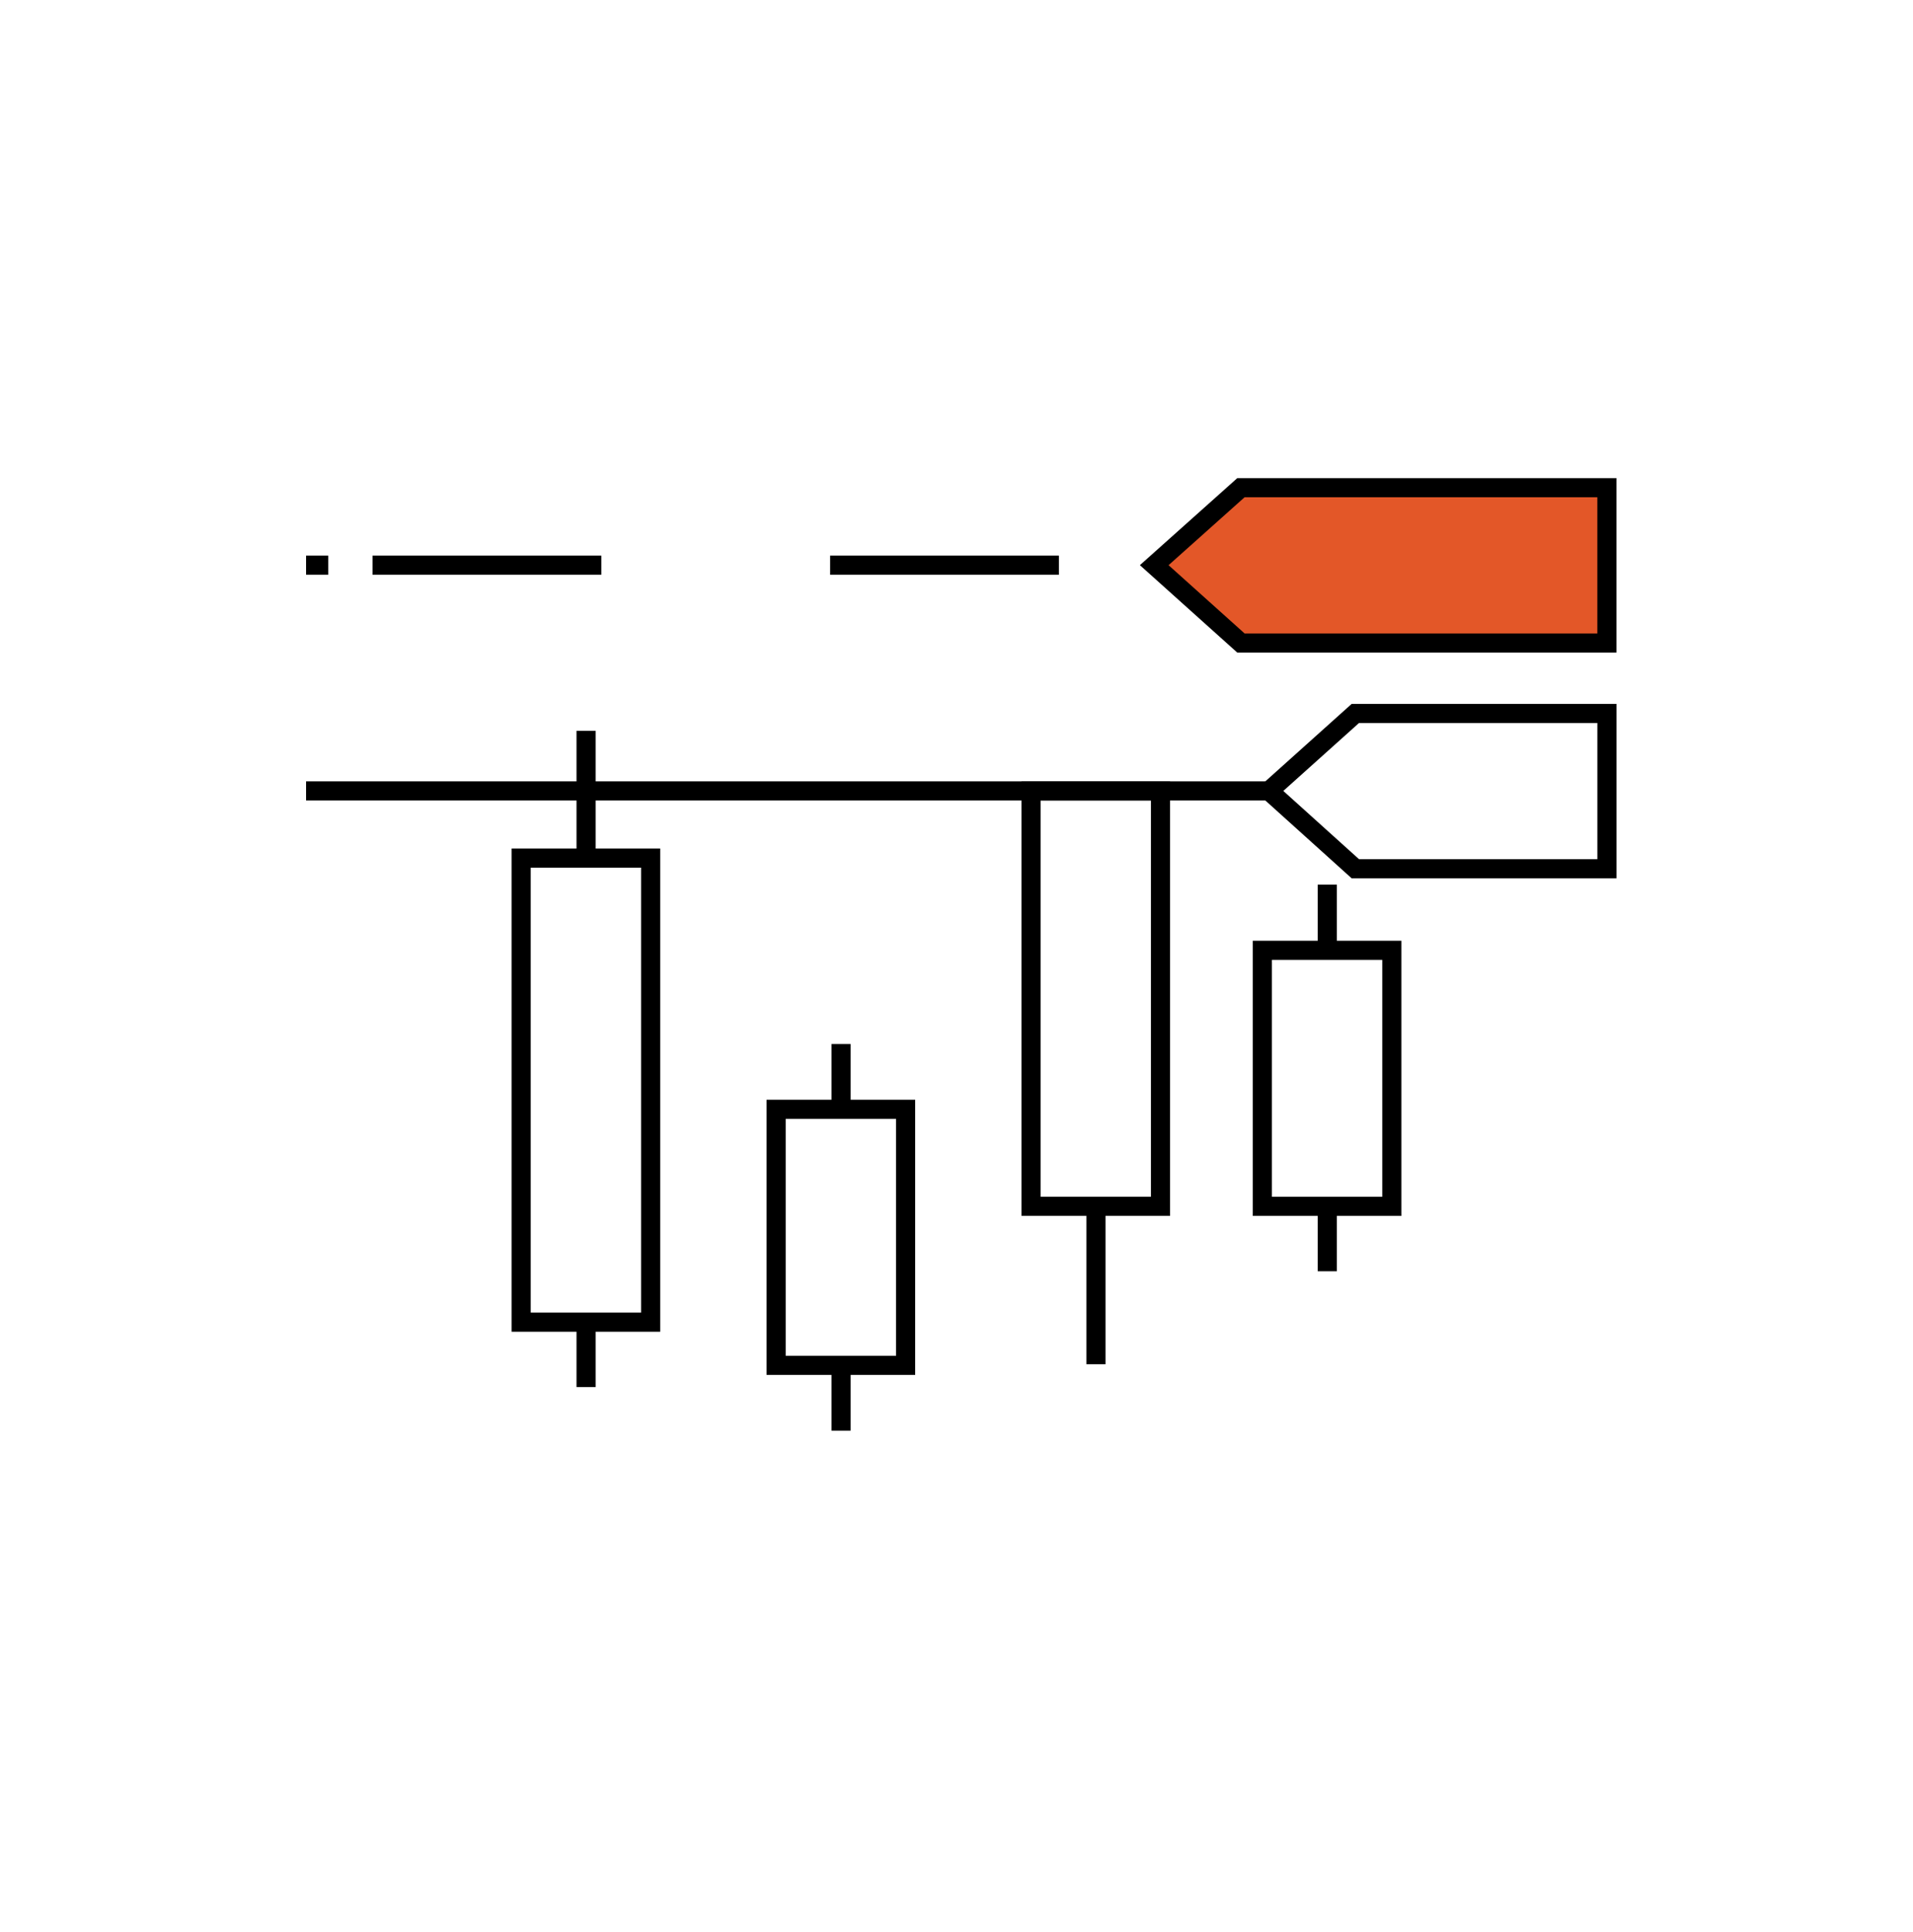
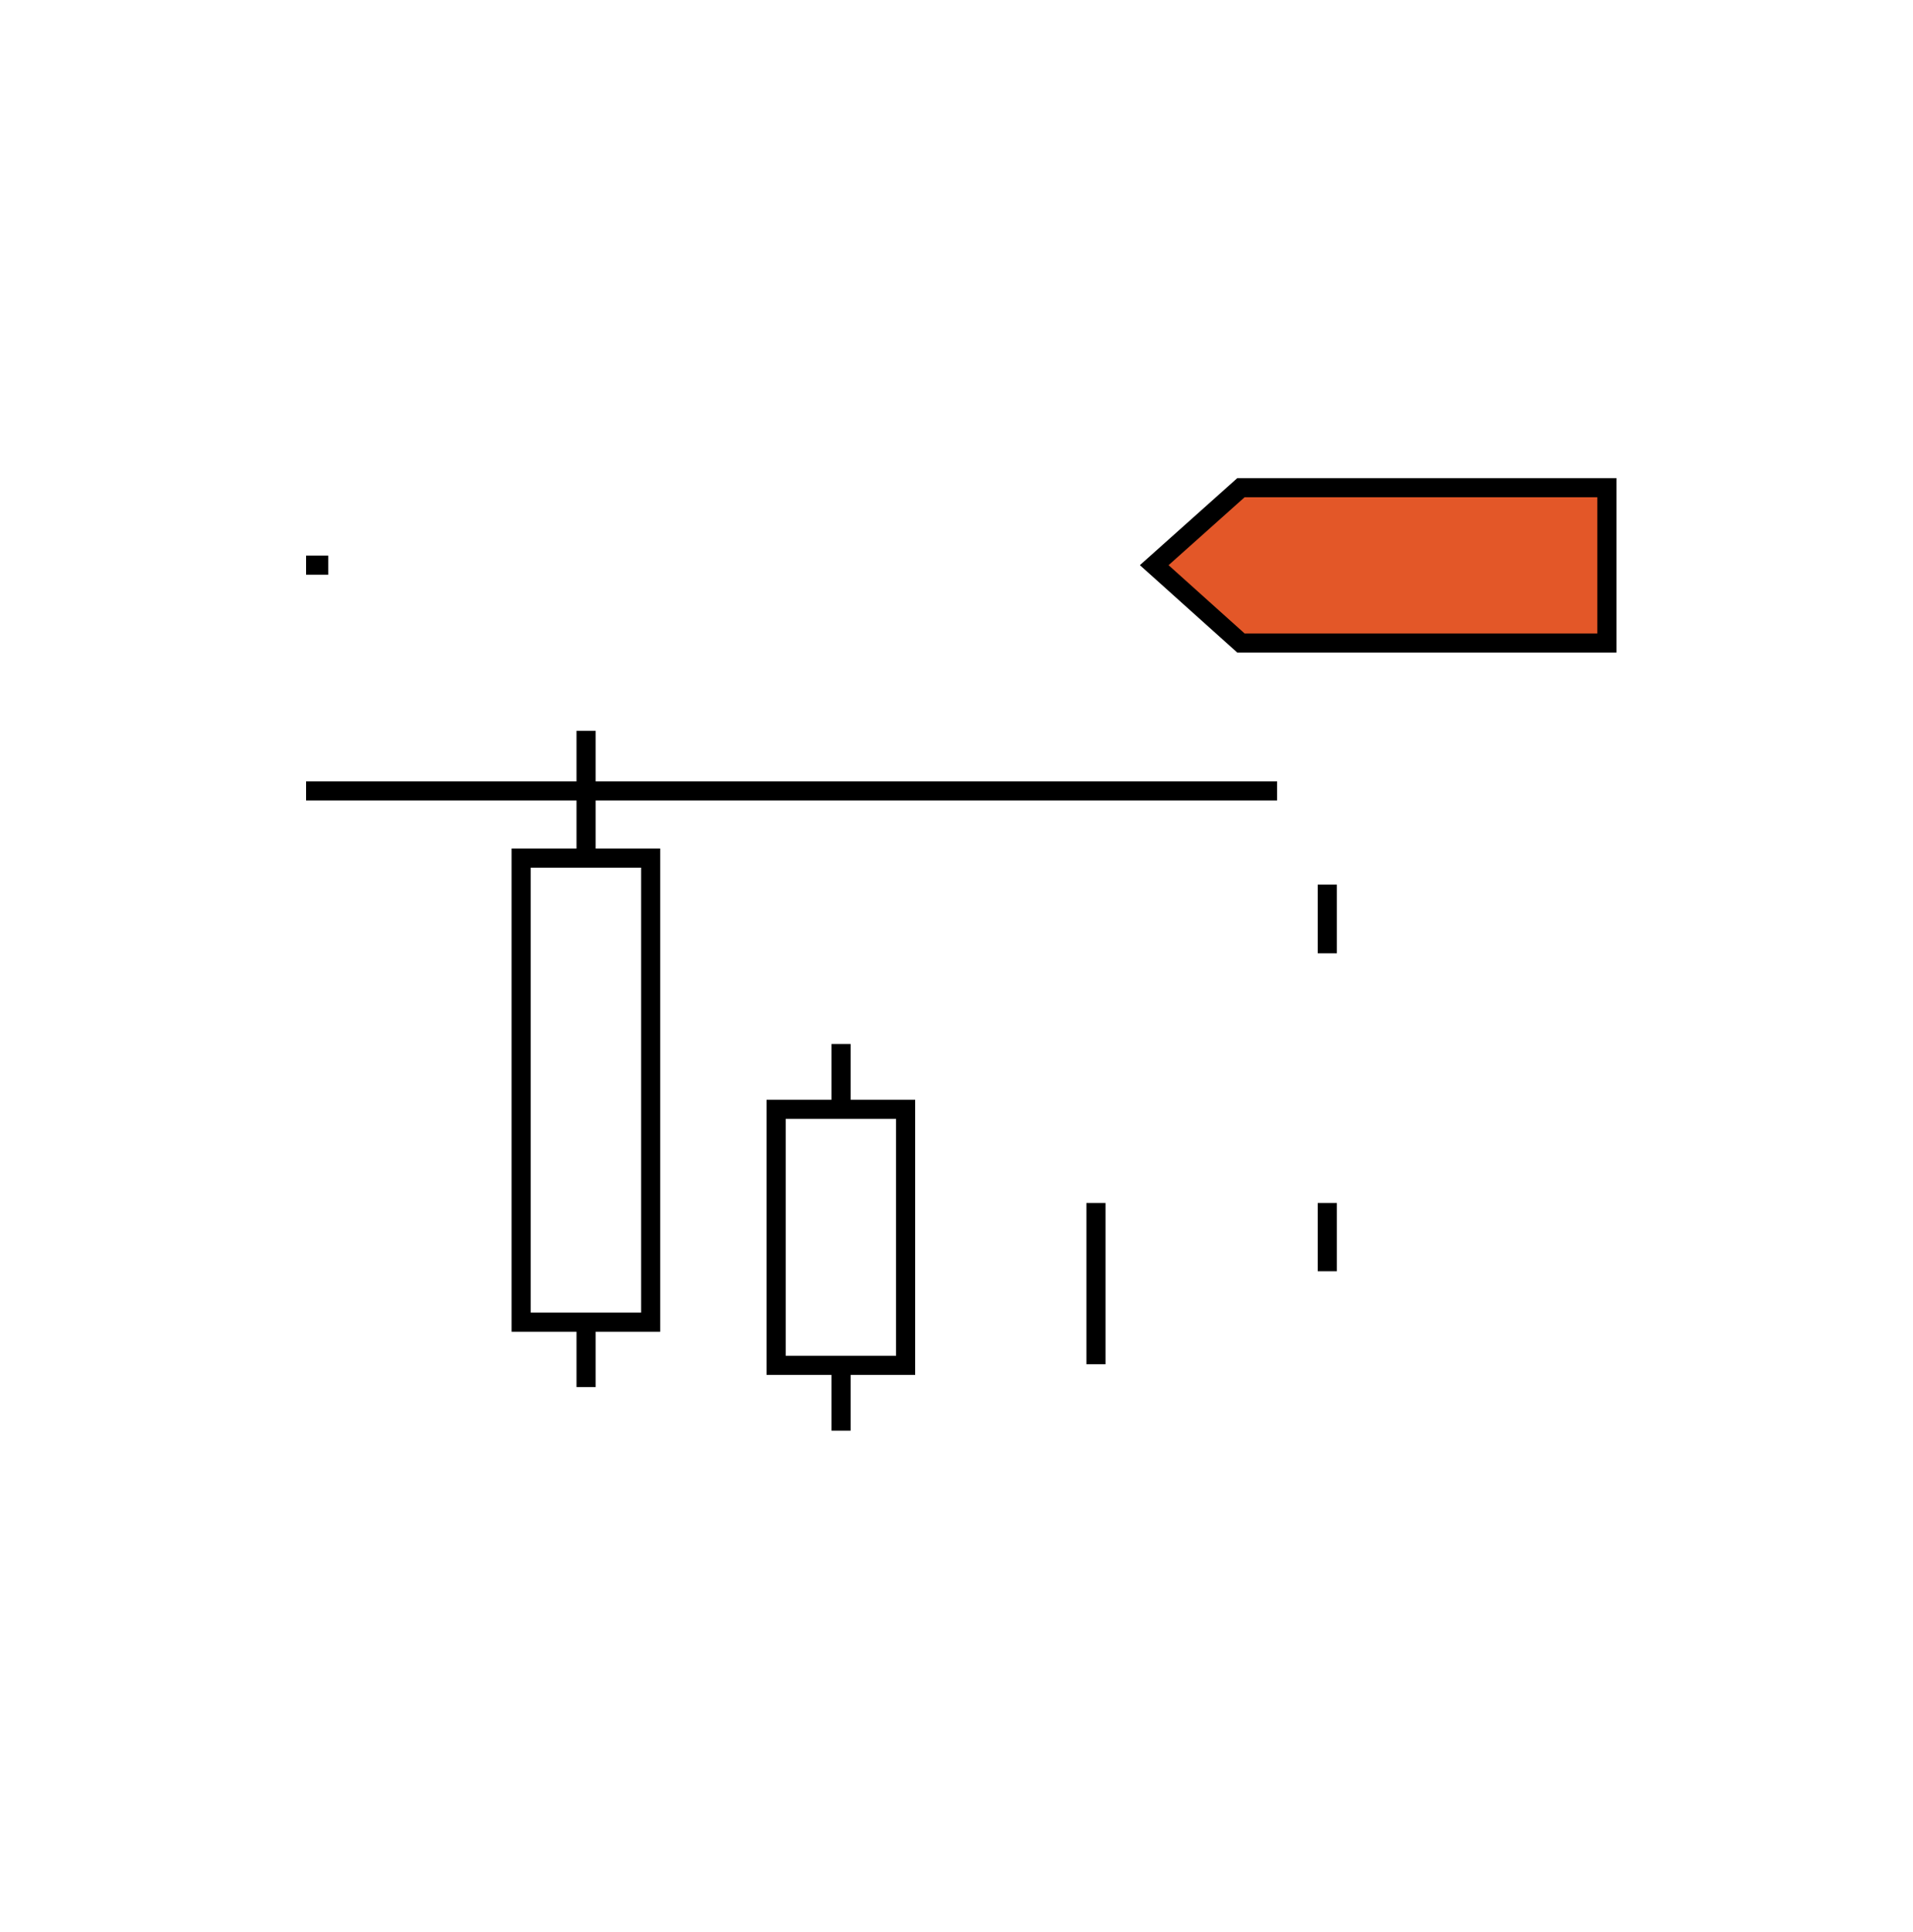
<svg xmlns="http://www.w3.org/2000/svg" width="100" height="101" viewBox="0 0 100 101" fill="none">
  <path d="M30.637 38.207V45.015" stroke="black" stroke-miterlimit="10" />
  <path d="M34.011 44.859H27.242V69.12H34.011V44.859Z" stroke="black" stroke-miterlimit="10" />
  <path d="M30.637 68.926V72.513" stroke="black" stroke-miterlimit="10" />
  <path d="M43.965 54.578V58.146" stroke="black" stroke-miterlimit="10" />
  <path d="M47.34 57.992H40.57V71.376H47.34V57.992Z" stroke="black" stroke-miterlimit="10" />
  <path d="M43.965 71.203V74.79" stroke="black" stroke-miterlimit="10" />
  <path d="M69.383 46.246V49.833" stroke="black" stroke-miterlimit="10" />
-   <path d="M72.757 49.68H65.988V63.064H72.757V49.68Z" stroke="black" stroke-miterlimit="10" />
  <path d="M69.383 62.891V66.458" stroke="black" stroke-miterlimit="10" />
-   <path d="M60.664 41.348H53.895V63.063H60.664V41.348Z" stroke="black" stroke-miterlimit="10" />
  <path d="M57.289 62.891V71.318" stroke="black" stroke-miterlimit="10" />
  <path d="M16 41.348H66.759" stroke="black" stroke-miterlimit="10" />
-   <path d="M84.001 45.416H70.849L66.336 41.347L70.849 37.297H84.001V45.416Z" stroke="black" stroke-miterlimit="10" />
  <path d="M16 29.547H17.157" stroke="black" stroke-miterlimit="10" />
-   <path d="M19.473 29.547H64.446" stroke="black" stroke-miterlimit="10" stroke-dasharray="11.96 11.96" />
  <path d="M65.602 29.547H66.759" stroke="black" stroke-miterlimit="10" />
  <path d="M83.999 33.615H64.868L60.336 29.546L64.868 25.496H83.999V33.615Z" fill="#E35728" stroke="black" stroke-miterlimit="10" />
</svg>